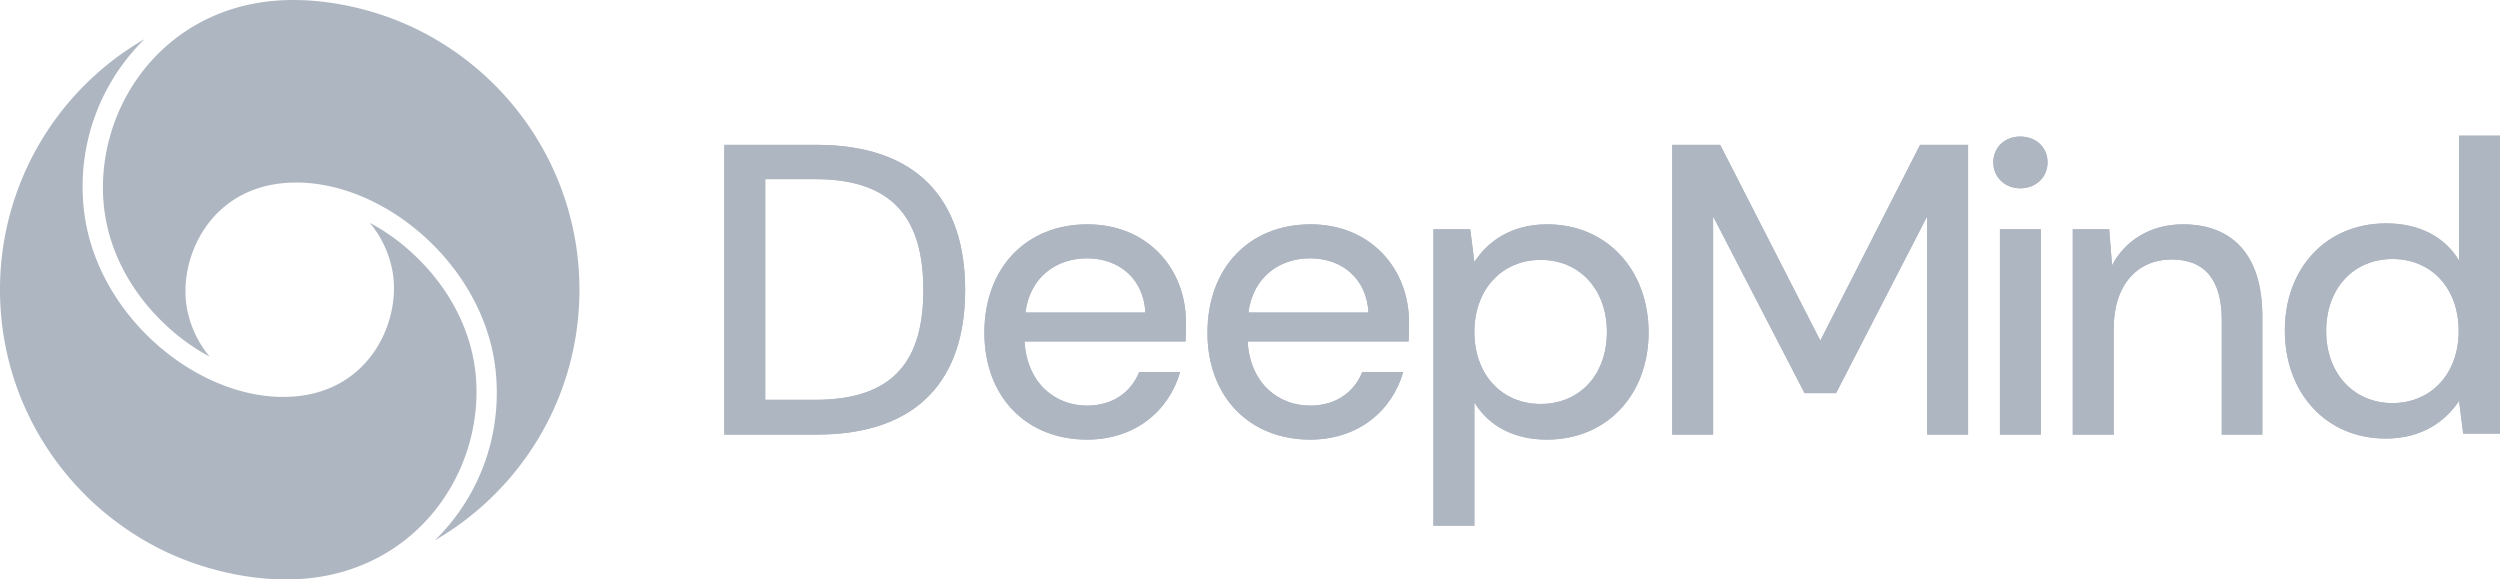
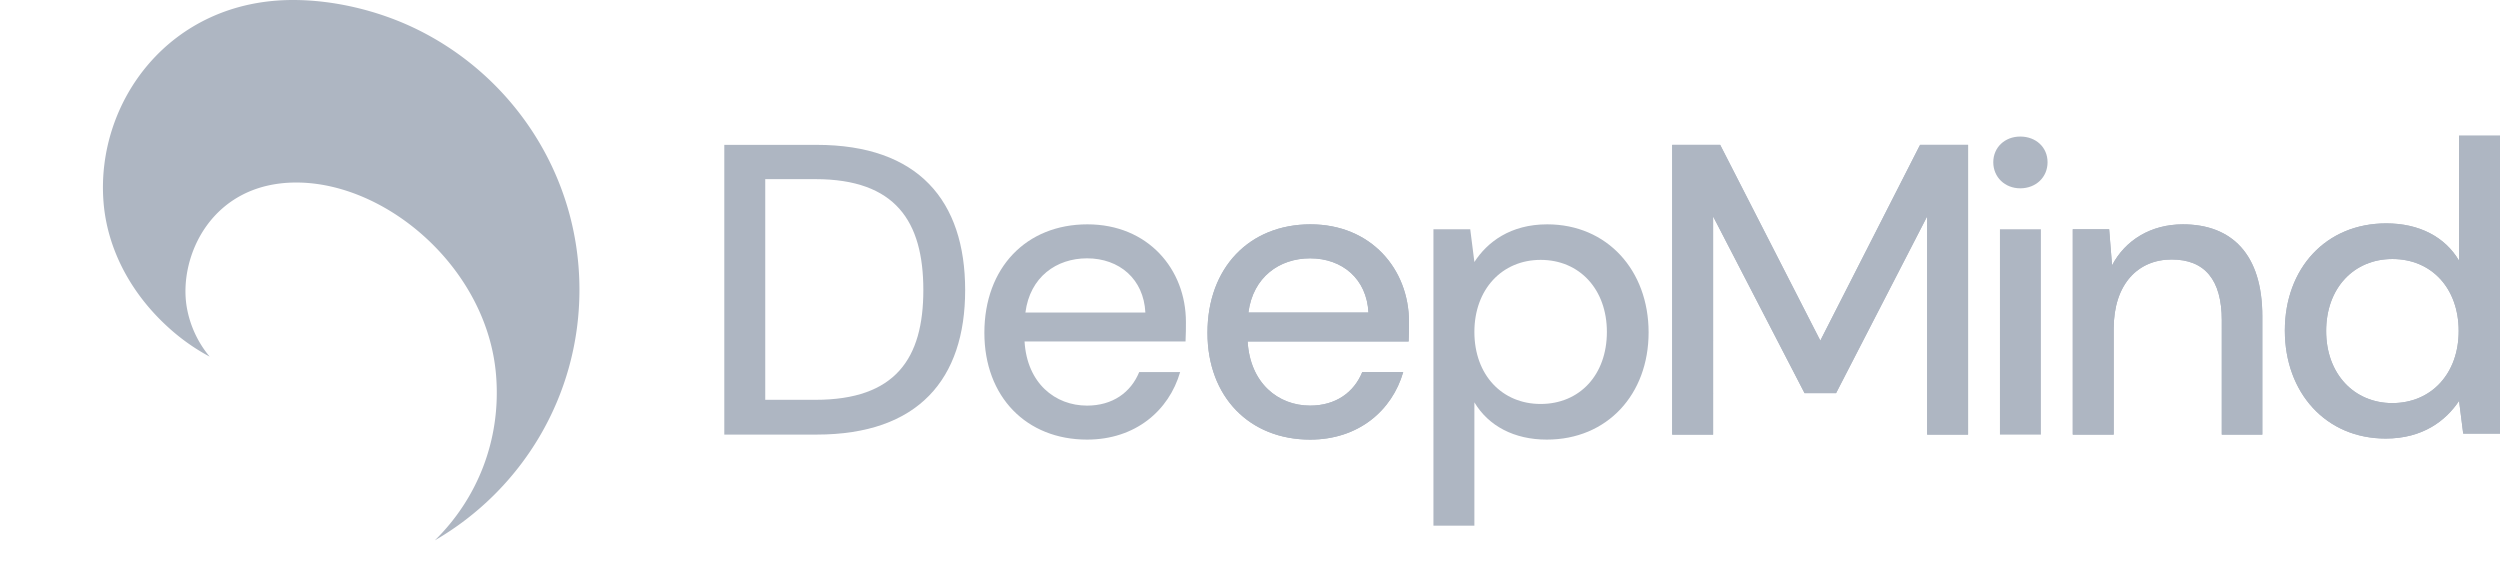
<svg xmlns="http://www.w3.org/2000/svg" viewBox="0 0 2588.7 600">
  <defs>
    <style>.cls-1{fill:#aeb6c2;}</style>
  </defs>
  <g id="Layer_2" data-name="Layer 2">
    <g id="Layer_1-2" data-name="Layer 1">
      <g id="Layer_2-2" data-name="Layer 2">
        <g id="Layer_1-2-2" data-name="Layer 1-2">
          <path class="cls-1" d="M303.4,0C175.5,0,99,105.8,107.2,209.3c3.7,46.8,26.7,92.1,64.7,127.5a212.52,212.52,0,0,0,45.2,32.5,108.57,108.57,0,0,1-23.8-51.8c-8.5-52,25.8-128.5,113.5-128.5,94.3,0,198.2,89.7,206.9,199.9,5.4,67.5-20.2,128.2-63.4,170.6C539.9,507.6,600,410.9,600,300c0-119.9-70.4-223.4-172.1-271.5C390.4,10.8,345.8,0,303.4,0Z" />
-           <path class="cls-1" d="M296.6,600C424.5,600,501,494.1,492.8,390.7c-3.7-46.8-26.7-92.1-64.7-127.5a212.52,212.52,0,0,0-45.2-32.5,108.57,108.57,0,0,1,23.8,51.8c8.5,52-25.8,128.5-113.5,128.5C198.9,411,95,321.3,86.3,211.1A213.51,213.51,0,0,1,149.7,40.5,299.25,299.25,0,0,0,0,300C0,419.9,70.4,523.4,172.1,571.5,209.6,589.2,254.2,600,296.6,600Z" />
-           <path class="cls-1" d="M750,150h95.6c105.4,0,153.8,57.9,153.8,150.4C999.4,392.5,951,450,845.6,450H750Zm94.3,264c83.1,0,111.8-42.9,111.8-113.6,0-71.1-28.7-114.9-111.8-114.9H792.4V414Z" />
          <path class="cls-1" d="M1227.6,353.6H1060.9c2.6,43.3,31.7,66.4,64.7,66.4,26.6,0,45.4-13.7,54-34.7H1222c-11.6,39.9-46.3,69.9-96.4,69.9-62.6,0-106.3-44.1-106.3-110.6,0-67.3,43.3-112.3,106.7-112.3,62.6,0,102,46.3,102,101.1C1228,339.4,1228,345.9,1227.6,353.6Zm-41.6-30c-1.7-34.7-27-56.1-60.4-56.1-31.7,0-59.1,19.3-63.8,56.1Z" />
          <path class="cls-1" d="M1458.6,353.6H1291.9c2.6,43.3,31.7,66.4,64.7,66.4,26.6,0,45.4-13.7,54-34.7H1453c-11.6,39.9-46.3,69.9-96.4,69.9-62.6,0-106.3-44.1-106.3-110.6,0-67.3,43.3-112.3,106.7-112.3,62.6,0,102,46.3,102,101.1C1459,339.4,1459,345.9,1458.6,353.6Zm-41.6-30c-1.7-34.7-27-56.1-60.4-56.1-31.7,0-59.1,19.3-63.9,56.1Z" />
-           <path class="cls-1" d="M1484.3,237.4h38.1l4.3,33.9c13.3-20.6,37.3-39,75.4-39,62.1,0,105,47.6,105,111.9s-42.9,111-105.4,111c-33.8,0-60.4-14.1-75-38.6V544.3h-42.4Zm179.6,106.3c0-44.1-28.3-74.6-68.6-74.6-39.9,0-68.6,30.4-68.6,74.6,0,44.6,28.7,74.6,68.6,74.6C1635.6,418.3,1663.9,388.3,1663.9,343.7Z" />
          <path class="cls-1" d="M2037.9,150V450h-42.4V224.1l-94.3,183h-32.6l-94.7-183V450h-42.4V150h49.7l103.7,202.7L1988.2,150Z" />
          <path class="cls-1" d="M2064,168c0-15.4,12-26.6,27.9-26.6,16.3,0,28.3,11.1,28.3,26.6s-12,27-28.3,27C2076,195,2064,183.4,2064,168Zm6.9,69.4h42.4V450h-42.4Z" />
          <path class="cls-1" d="M2342.6,327.4V450h-42V331.7c0-42-17.6-63-51.9-63-34.7,0-60,25.3-60,71.6V450h-42.4V237.4H2184l3,37.3c13.7-26.1,40.3-42.4,73.3-42.4C2311.3,232.3,2342.6,263.6,2342.6,327.4Z" />
          <path class="cls-1" d="M2365.9,342.3c0-64.3,42.4-111,105-111,34.3,0,60.9,14.1,75.4,38.6V140.5h42.4V449h-38.1l-4.3-33.9c-13.7,20.6-37.7,39-75.9,39C2408.4,454.2,2365.9,406.6,2365.9,342.3Zm180,.5c0-44.6-28.3-74.6-68.6-74.6-39.9,0-68.6,30-68.6,74.6,0,44.1,28.7,74.6,68.6,74.6C2517.6,417.3,2545.9,386.9,2545.9,342.8Z" />
          <path class="cls-1" d="M750,150h95.6c105.4,0,153.8,57.9,153.8,150.4C999.4,392.5,951,450,845.6,450H750Zm94.3,264c83.1,0,111.8-42.9,111.8-113.6,0-71.1-28.7-114.9-111.8-114.9H792.4V414Z" />
-           <path class="cls-1" d="M1227.6,353.6H1060.9c2.6,43.3,31.7,66.4,64.7,66.4,26.6,0,45.4-13.7,54-34.7H1222c-11.6,39.9-46.3,69.9-96.4,69.9-62.6,0-106.3-44.1-106.3-110.6,0-67.3,43.3-112.3,106.7-112.3,62.6,0,102,46.3,102,101.1C1228,339.4,1228,345.9,1227.6,353.6Zm-41.6-30c-1.7-34.7-27-56.1-60.4-56.1-31.7,0-59.1,19.3-63.8,56.1Z" />
          <path class="cls-1" d="M1458.6,353.6H1291.9c2.6,43.3,31.7,66.4,64.7,66.4,26.6,0,45.4-13.7,54-34.7H1453c-11.6,39.9-46.3,69.9-96.4,69.9-62.6,0-106.3-44.1-106.3-110.6,0-67.3,43.3-112.3,106.7-112.3,62.6,0,102,46.3,102,101.1C1459,339.4,1459,345.9,1458.6,353.6Zm-41.6-30c-1.7-34.7-27-56.1-60.4-56.1-31.7,0-59.1,19.3-63.9,56.1Z" />
          <path class="cls-1" d="M1484.3,237.4h38.1l4.3,33.9c13.3-20.6,37.3-39,75.4-39,62.1,0,105,47.6,105,111.9s-42.9,111-105.4,111c-33.8,0-60.4-14.1-75-38.6V544.3h-42.4Zm179.6,106.3c0-44.1-28.3-74.6-68.6-74.6-39.9,0-68.6,30.4-68.6,74.6,0,44.6,28.7,74.6,68.6,74.6C1635.6,418.3,1663.9,388.3,1663.9,343.7Z" />
          <path class="cls-1" d="M2037.9,150V450h-42.4V224.1l-94.3,183h-32.6l-94.7-183V450h-42.4V150h49.7l103.7,202.7L1988.2,150Z" />
-           <path class="cls-1" d="M2064,168c0-15.4,12-26.6,27.9-26.6,16.3,0,28.3,11.1,28.3,26.6s-12,27-28.3,27C2076,195,2064,183.4,2064,168Zm6.9,69.4h42.4V450h-42.4Z" />
          <path class="cls-1" d="M2342.6,327.4V450h-42V331.7c0-42-17.6-63-51.9-63-34.7,0-60,25.3-60,71.6V450h-42.4V237.4H2184l3,37.3c13.7-26.1,40.3-42.4,73.3-42.4C2311.3,232.3,2342.6,263.6,2342.6,327.4Z" />
          <path class="cls-1" d="M2365.9,342.3c0-64.3,42.4-111,105-111,34.3,0,60.9,14.1,75.4,38.6V140.5h42.4V449h-38.1l-4.3-33.9c-13.7,20.6-37.7,39-75.9,39C2408.4,454.2,2365.9,406.6,2365.9,342.3Zm180,.5c0-44.6-28.3-74.6-68.6-74.6-39.9,0-68.6,30-68.6,74.6,0,44.1,28.7,74.6,68.6,74.6C2517.6,417.3,2545.9,386.9,2545.9,342.8Z" />
        </g>
      </g>
    </g>
  </g>
</svg>